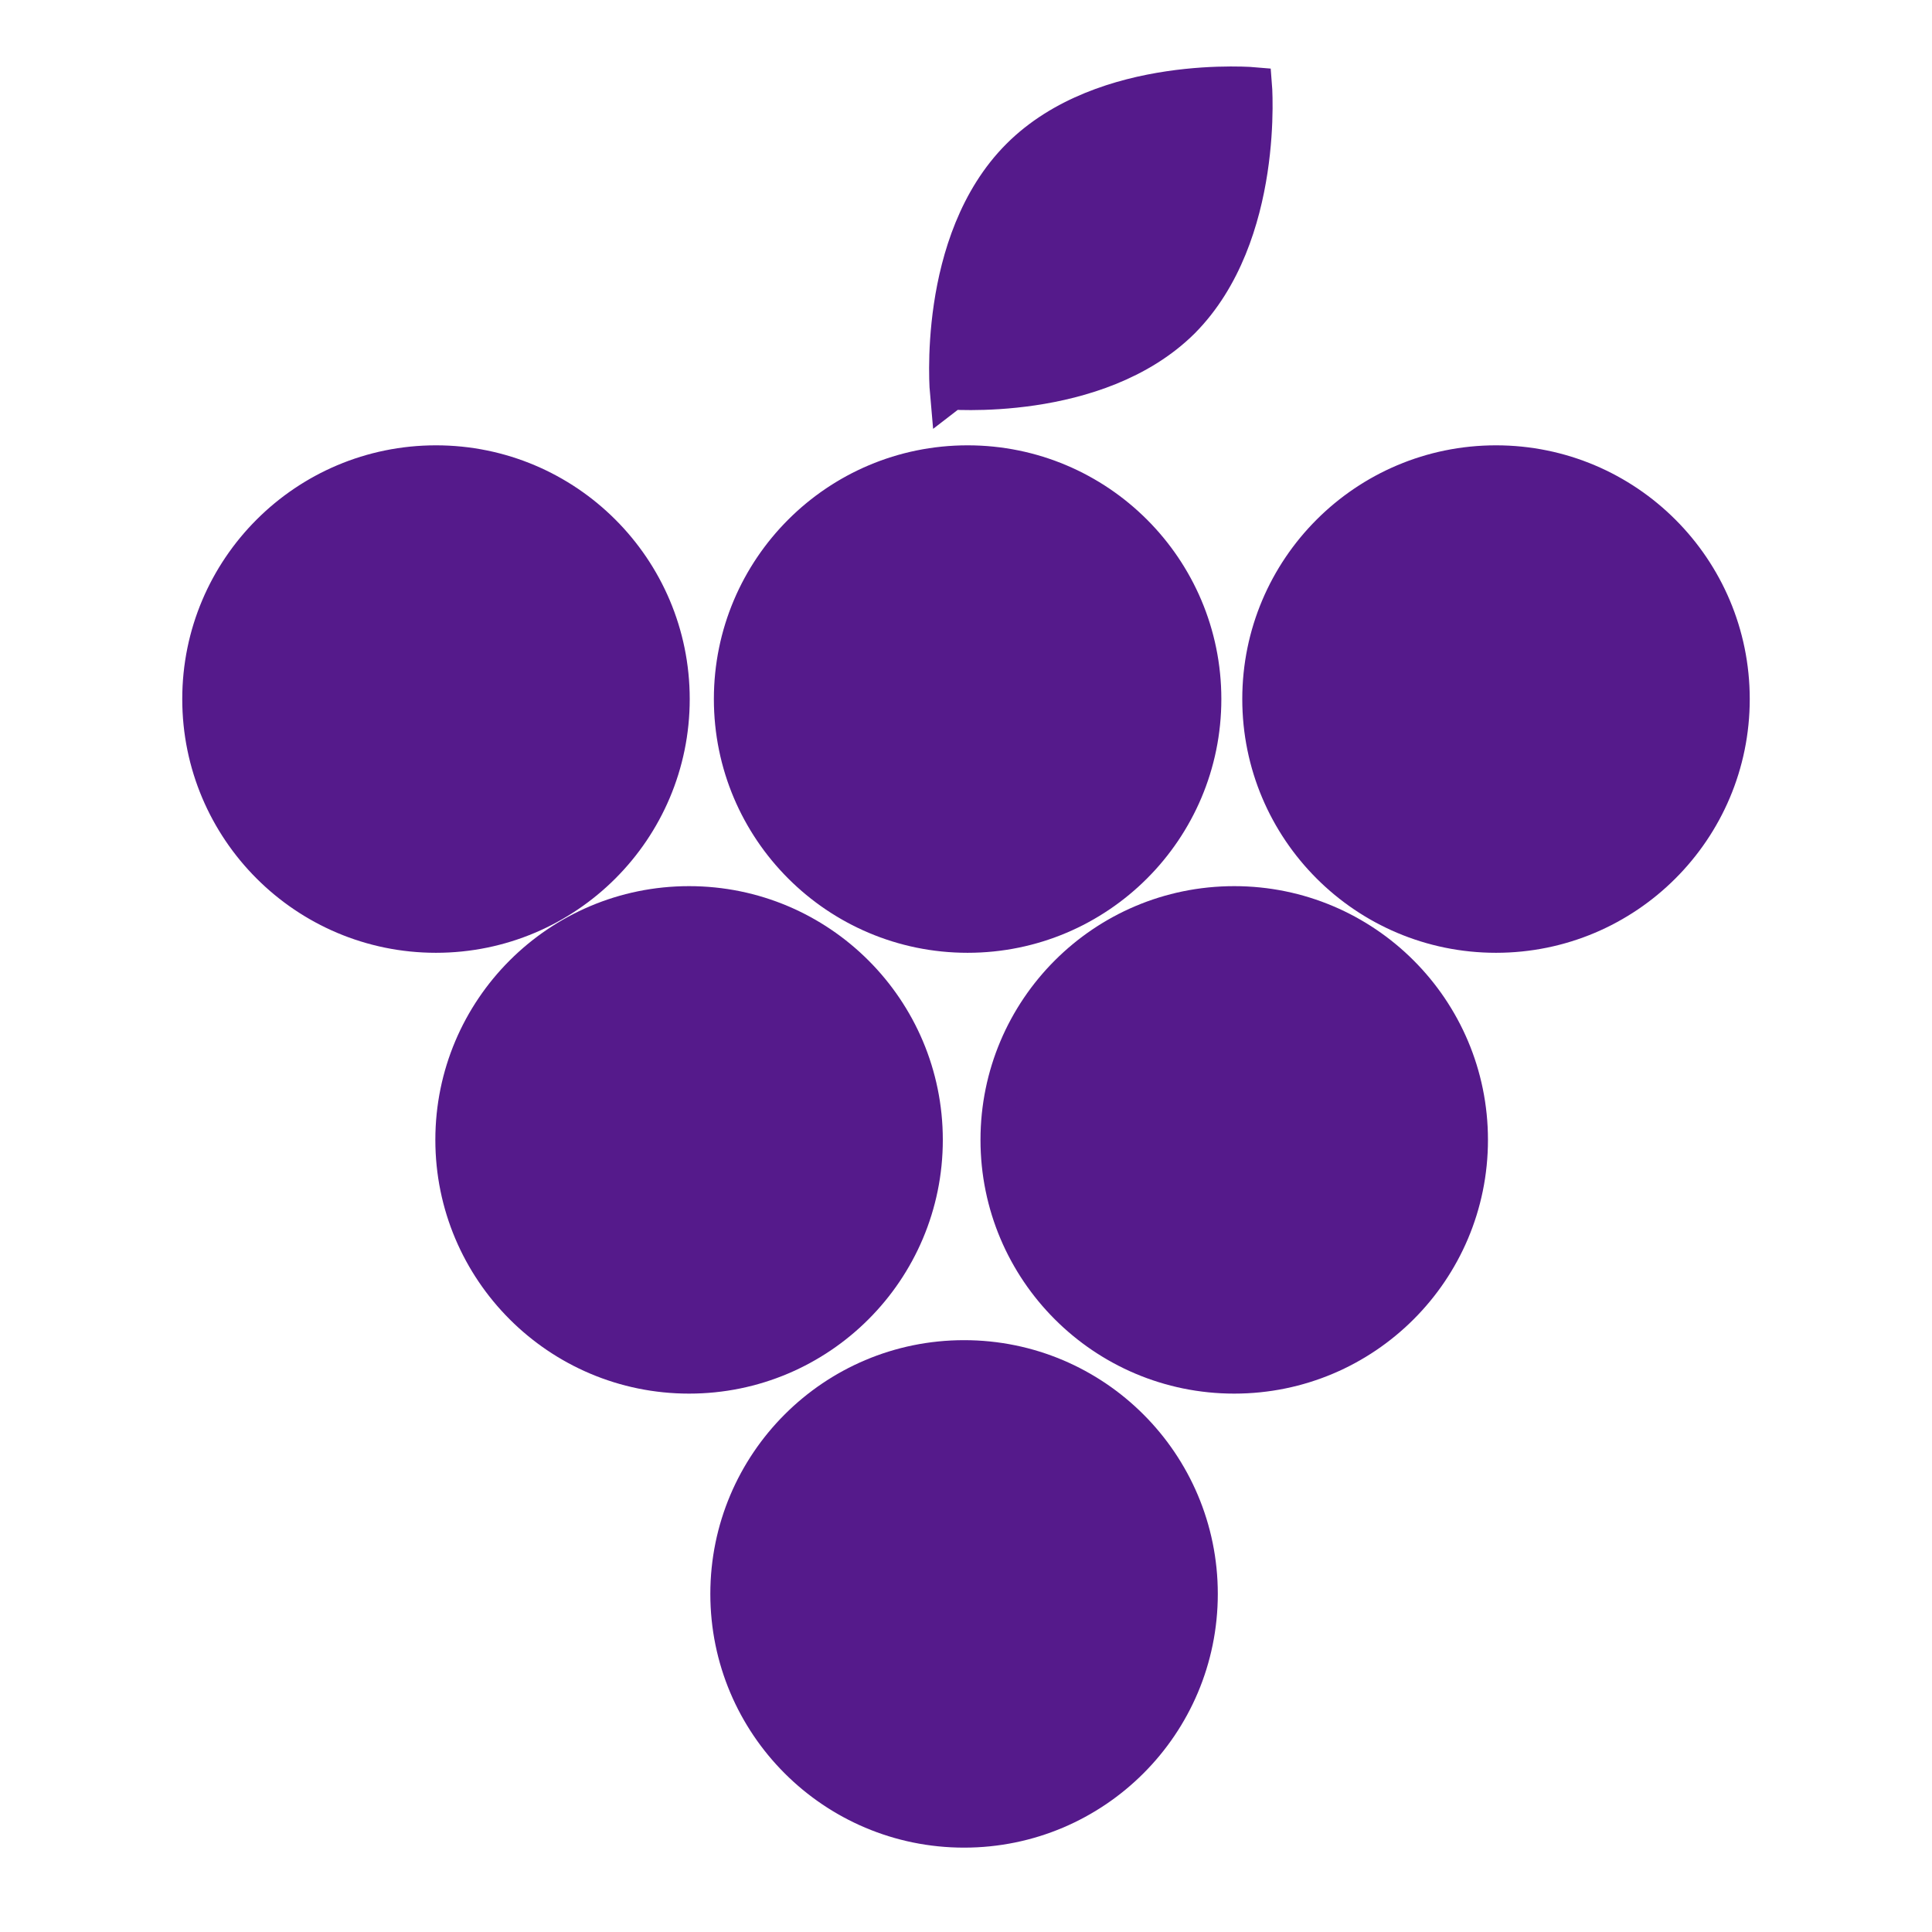
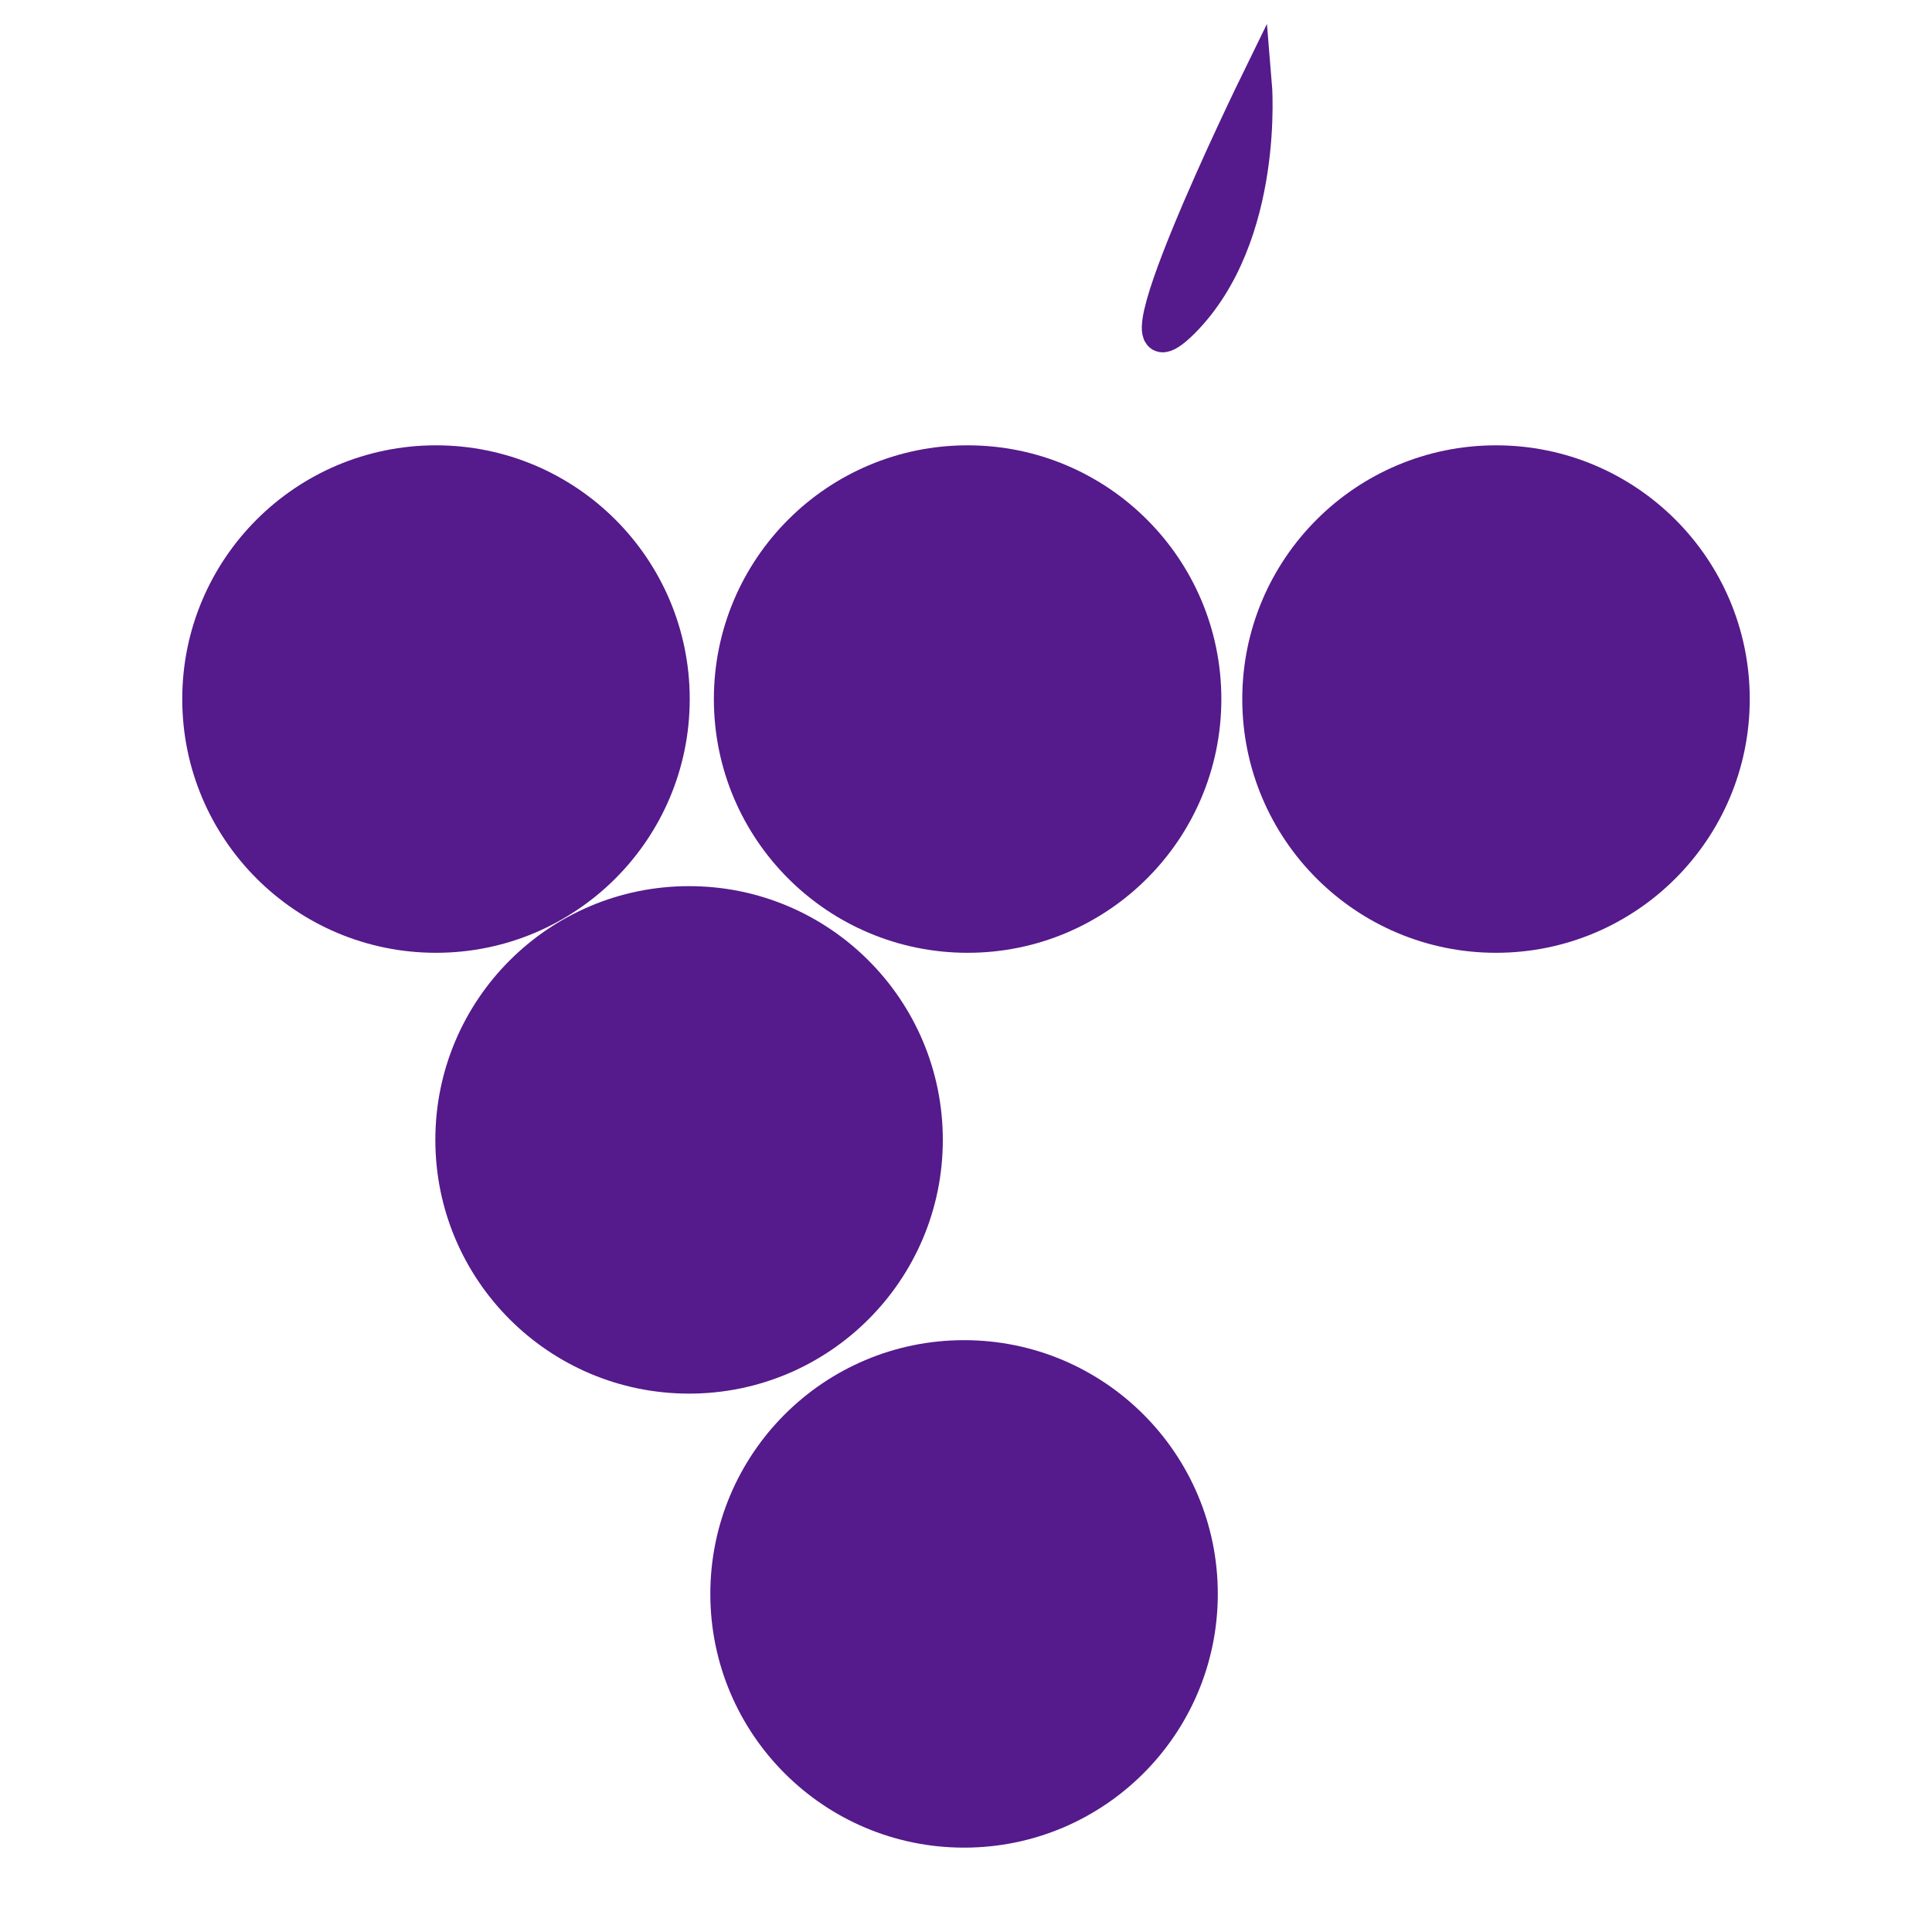
<svg xmlns="http://www.w3.org/2000/svg" id="ICONES" viewBox="0 0 60 60" fill="#551A8B" stroke="#551A8B">
  <circle cx="13.54" cy="21.71" r="7.38" />
  <circle cx="30.05" cy="21.71" r="7.38" />
  <circle cx="29.94" cy="49.5" r="7.38" />
  <circle cx="46.46" cy="21.71" r="7.38" />
  <circle cx="21.4" cy="35.4" r="7.38" />
-   <circle cx="38.33" cy="35.4" r="7.38" />
-   <path d="M36.75,10C39.4,7.33,39,2.59,39,2.59s-4.73-.43-7.39,2.23-2.23,7.39-2.23,7.39S34.09,12.64,36.75,10Z" />
+   <path d="M36.75,10C39.4,7.33,39,2.59,39,2.59S34.09,12.64,36.75,10Z" />
</svg>